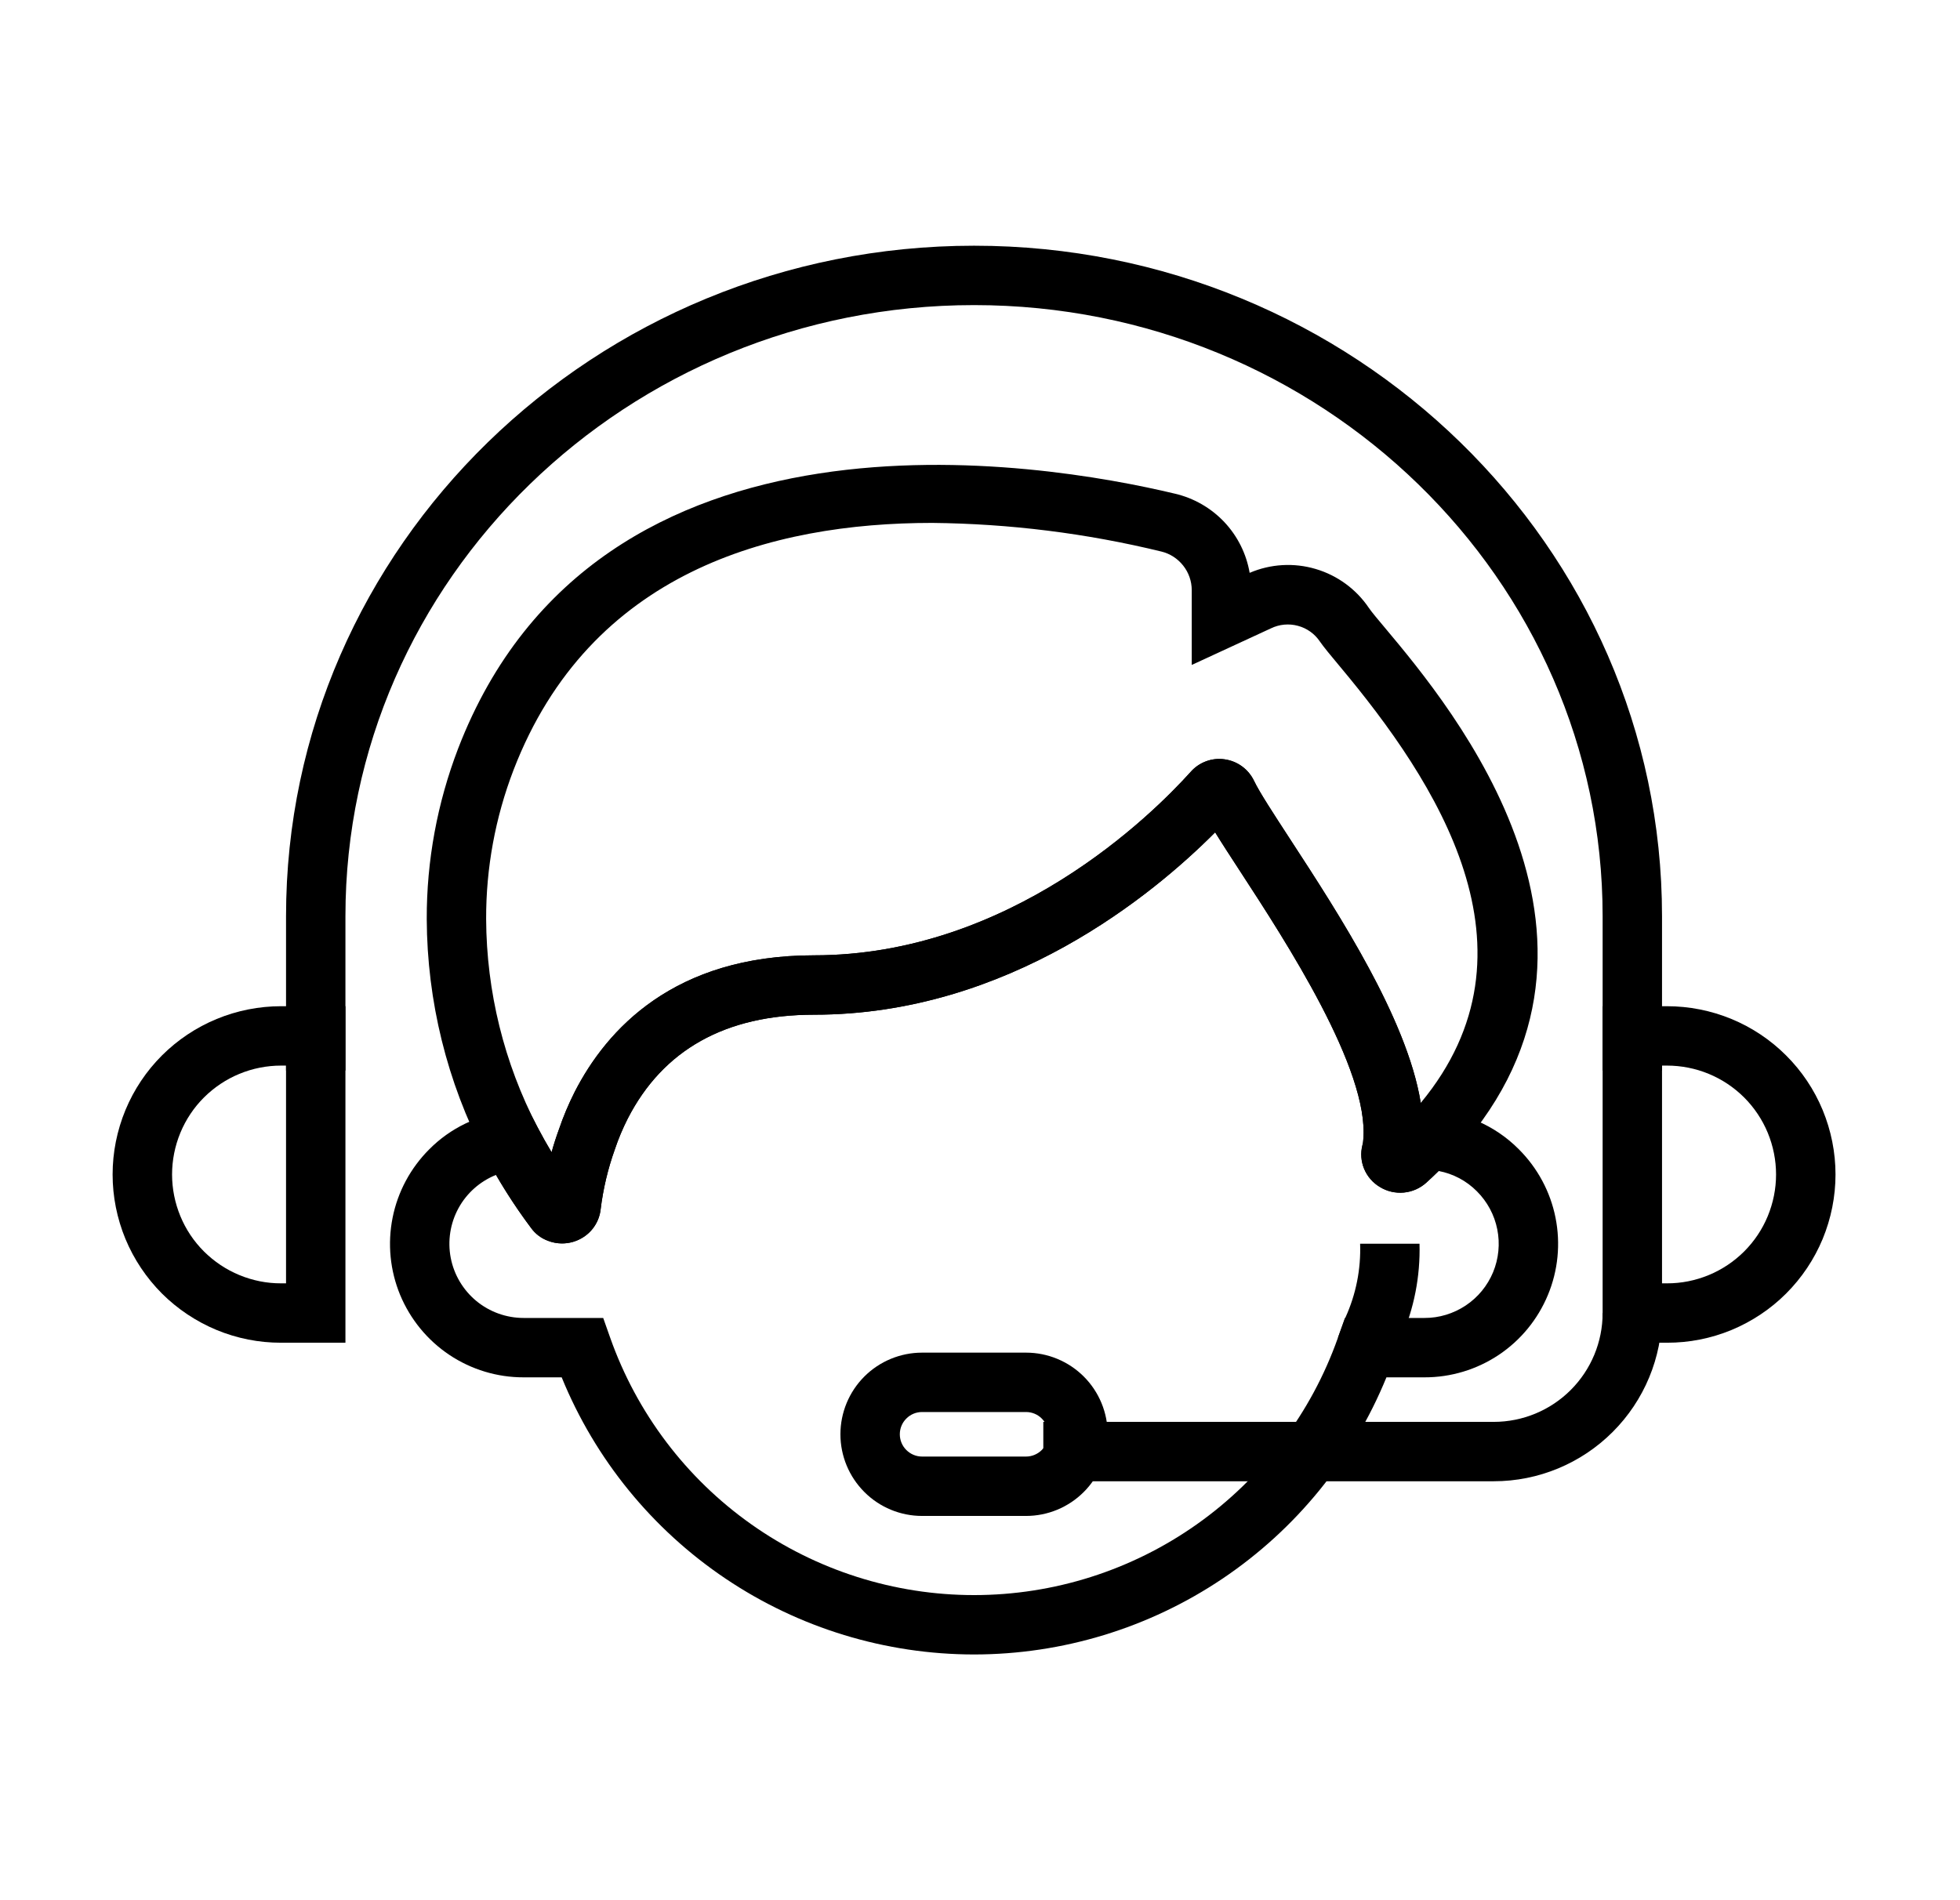
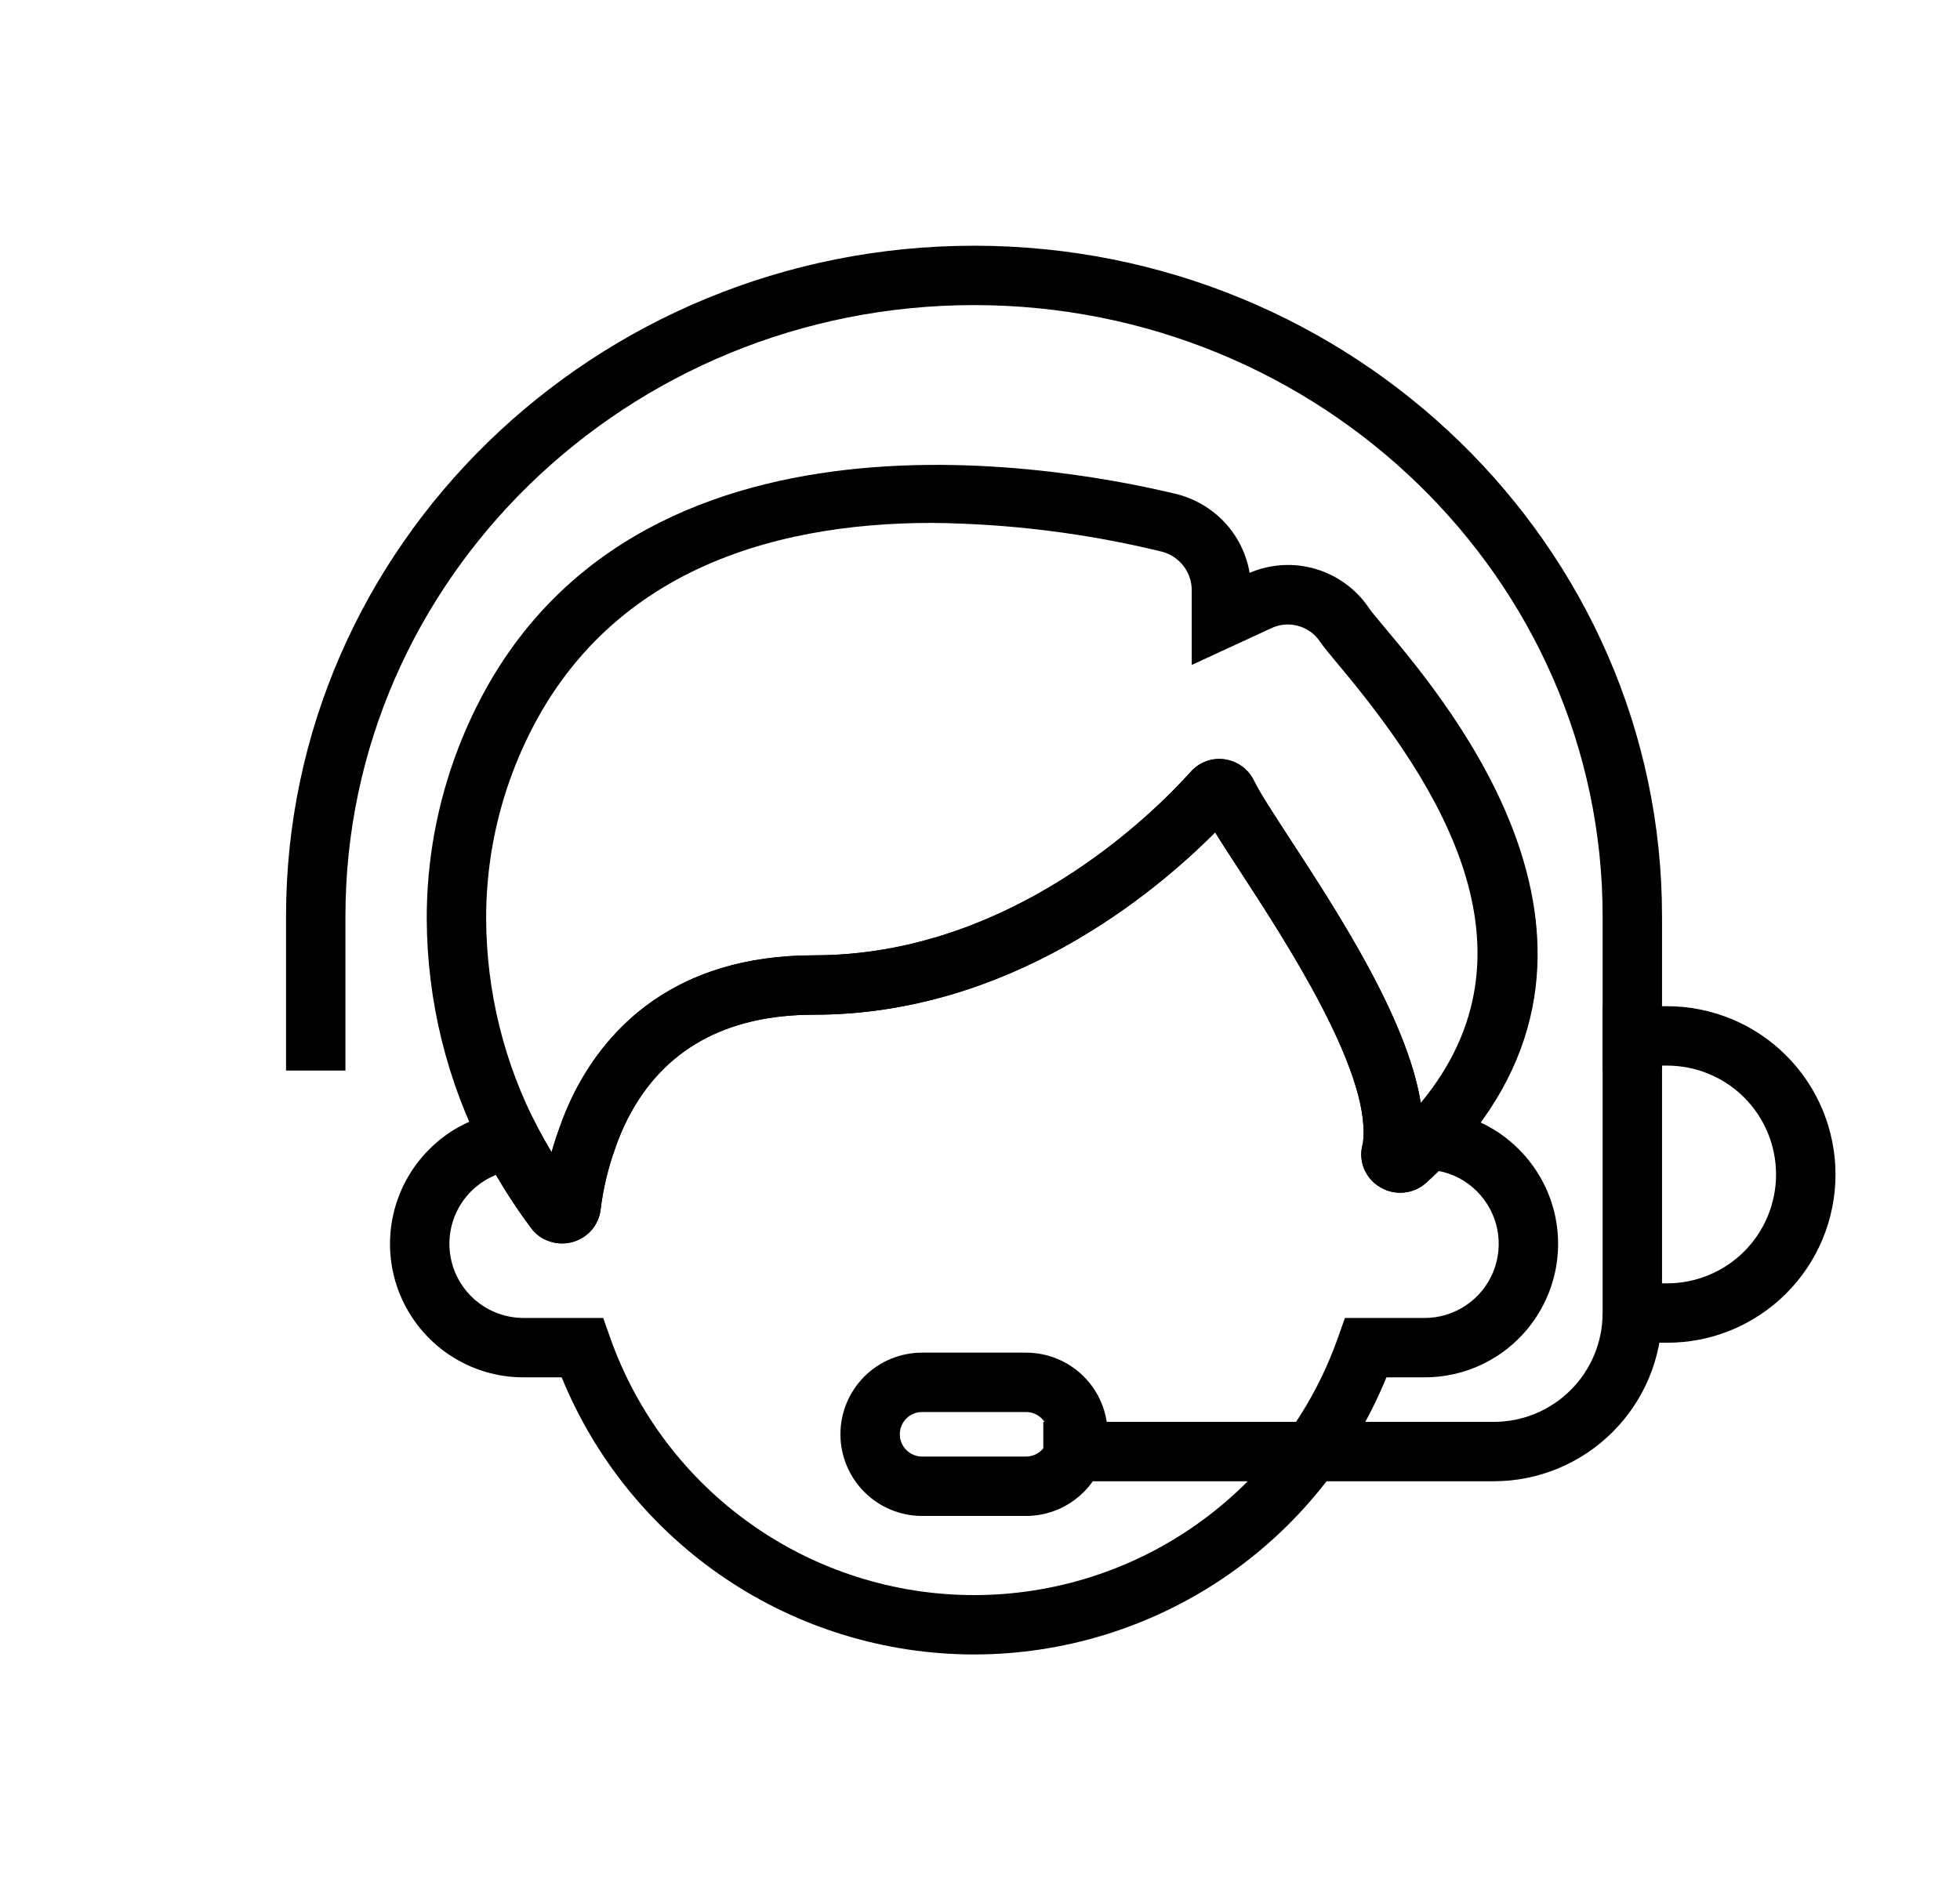
<svg xmlns="http://www.w3.org/2000/svg" width="33" height="32" viewBox="0 0 33 32" fill="none">
  <path d="M9.463 20.94C9.383 20.94 9.303 20.925 9.228 20.896C9.112 20.854 9.011 20.778 8.939 20.676C8.648 20.287 8.388 19.875 8.163 19.444C7.526 18.219 7.191 16.86 7.185 15.479C7.182 14.497 7.362 13.522 7.714 12.604C10.064 6.511 17.545 7.779 19.783 8.314C20.1 8.388 20.389 8.554 20.613 8.791C20.836 9.028 20.985 9.325 21.04 9.647C21.392 9.496 21.785 9.473 22.152 9.582C22.518 9.69 22.836 9.923 23.049 10.24C23.099 10.313 23.197 10.428 23.325 10.581C24.437 11.909 27.821 15.952 24.392 19.546C24.273 19.672 24.147 19.797 24.015 19.916C23.91 20.011 23.777 20.07 23.636 20.083C23.495 20.096 23.353 20.064 23.232 19.989C23.114 19.919 23.021 19.812 22.968 19.685C22.915 19.558 22.905 19.417 22.939 19.284C22.947 19.255 22.952 19.225 22.953 19.195C23.061 18.019 21.644 15.846 20.883 14.678C20.721 14.429 20.576 14.207 20.459 14.017C19.426 15.055 16.984 17.088 13.705 17.088C12.219 17.088 11.163 17.677 10.568 18.84C10.484 19.006 10.412 19.177 10.353 19.353C10.235 19.683 10.154 20.024 10.112 20.372C10.1 20.472 10.064 20.569 10.007 20.653C9.951 20.737 9.875 20.806 9.787 20.855C9.688 20.911 9.577 20.94 9.463 20.94ZM15.694 8.806C12.982 8.806 9.932 9.633 8.647 12.965C8.339 13.767 8.182 14.62 8.185 15.479C8.191 16.7 8.487 17.901 9.05 18.983C9.125 19.125 9.203 19.266 9.287 19.404C9.323 19.274 9.364 19.147 9.409 19.024C9.483 18.806 9.572 18.594 9.676 18.388C10.214 17.337 11.348 16.088 13.705 16.088C17.013 16.088 19.395 13.723 20.047 12.999C20.117 12.919 20.206 12.858 20.305 12.821C20.404 12.784 20.511 12.772 20.616 12.787C20.724 12.802 20.826 12.843 20.913 12.907C21 12.971 21.07 13.056 21.116 13.154C21.203 13.337 21.443 13.705 21.721 14.132C22.53 15.373 23.693 17.158 23.921 18.573C26.051 16.003 24.182 13.163 22.558 11.222C22.403 11.037 22.286 10.895 22.223 10.804C22.136 10.674 22.004 10.579 21.852 10.539C21.701 10.498 21.54 10.513 21.398 10.582L20.065 11.198V9.938C20.065 9.788 20.014 9.642 19.921 9.525C19.828 9.407 19.699 9.323 19.553 9.288C18.29 8.98 16.995 8.819 15.694 8.806ZM20.798 13.659L20.788 13.67C20.791 13.667 20.795 13.663 20.798 13.659Z" fill="black" />
  <path d="M27.983 18.029H26.983V15.429C26.983 9.755 22.236 5.138 16.4 5.138C10.564 5.138 5.816 9.755 5.816 15.429V18.029H4.816V15.429C4.816 9.203 10.013 4.138 16.4 4.138C22.787 4.138 27.983 9.203 27.983 15.429V18.029Z" fill="black" />
  <path d="M16.4 27.862C14.91 27.861 13.454 27.417 12.218 26.586C10.982 25.755 10.02 24.575 9.457 23.195H8.816C8.371 23.196 7.936 23.064 7.566 22.817C7.196 22.57 6.908 22.218 6.737 21.807C6.567 21.396 6.523 20.943 6.61 20.507C6.697 20.07 6.912 19.67 7.227 19.355C7.583 18.996 8.052 18.77 8.555 18.716L8.893 18.681L9.05 18.982C9.125 19.125 9.204 19.265 9.287 19.404C9.323 19.274 9.364 19.147 9.409 19.024C9.483 18.806 9.572 18.594 9.676 18.388C10.214 17.337 11.348 16.088 13.705 16.088C17.013 16.088 19.395 13.723 20.047 12.999C20.117 12.919 20.206 12.858 20.305 12.821C20.404 12.784 20.511 12.772 20.616 12.787C20.724 12.802 20.826 12.843 20.913 12.907C21 12.971 21.07 13.056 21.116 13.154C21.203 13.337 21.443 13.705 21.721 14.132C22.554 15.41 23.764 17.266 23.939 18.7L24.036 18.701C24.614 18.709 25.166 18.944 25.573 19.355C25.888 19.67 26.103 20.07 26.19 20.507C26.277 20.943 26.233 21.396 26.062 21.807C25.892 22.218 25.604 22.57 25.234 22.817C24.864 23.064 24.428 23.196 23.983 23.195H23.343C22.779 24.575 21.818 25.755 20.582 26.586C19.346 27.417 17.89 27.861 16.4 27.862ZM8.351 19.786C8.082 19.894 7.858 20.092 7.719 20.347C7.58 20.602 7.534 20.898 7.589 21.183C7.644 21.468 7.797 21.725 8.021 21.91C8.245 22.094 8.526 22.195 8.816 22.195H10.156L10.274 22.529C10.722 23.796 11.551 24.893 12.648 25.669C13.745 26.445 15.056 26.862 16.4 26.862C17.744 26.862 19.055 26.445 20.152 25.669C21.249 24.893 22.078 23.796 22.526 22.529L22.644 22.195H23.983C24.231 22.196 24.472 22.122 24.678 21.985C24.884 21.848 25.044 21.653 25.139 21.424C25.233 21.196 25.258 20.944 25.209 20.702C25.161 20.459 25.041 20.237 24.866 20.062C24.691 19.885 24.466 19.766 24.222 19.72C24.154 19.787 24.085 19.852 24.015 19.916C23.91 20.011 23.777 20.07 23.636 20.083C23.495 20.096 23.353 20.064 23.232 19.989C23.114 19.919 23.021 19.812 22.968 19.685C22.915 19.558 22.905 19.417 22.939 19.284C22.947 19.255 22.952 19.225 22.953 19.195C23.061 18.019 21.644 15.846 20.883 14.678C20.721 14.429 20.576 14.207 20.459 14.017C19.426 15.055 16.984 17.088 13.705 17.088C12.219 17.088 11.163 17.677 10.568 18.84C10.484 19.006 10.412 19.177 10.353 19.353C10.235 19.682 10.154 20.024 10.112 20.372C10.1 20.472 10.064 20.569 10.007 20.653C9.951 20.737 9.875 20.806 9.787 20.855C9.702 20.903 9.608 20.931 9.512 20.938C9.415 20.945 9.318 20.931 9.228 20.896C9.112 20.854 9.011 20.777 8.939 20.676C8.726 20.392 8.529 20.094 8.351 19.786ZM20.798 13.659L20.788 13.67C20.791 13.667 20.795 13.663 20.798 13.659Z" fill="black" />
-   <path d="M23.468 22.864L22.527 22.526C22.573 22.399 22.615 22.288 22.653 22.187C22.83 21.798 22.915 21.373 22.9 20.945H23.9C23.915 21.493 23.808 22.038 23.588 22.54C23.552 22.637 23.512 22.743 23.468 22.864Z" fill="black" />
-   <path d="M5.816 22.612H4.733C4.361 22.613 3.992 22.54 3.648 22.398C3.304 22.255 2.991 22.047 2.727 21.784C2.464 21.52 2.255 21.208 2.112 20.864C1.97 20.52 1.896 20.151 1.896 19.779C1.896 19.406 1.97 19.038 2.112 18.694C2.255 18.349 2.464 18.037 2.727 17.774C2.991 17.511 3.304 17.302 3.648 17.16C3.992 17.018 4.361 16.945 4.733 16.945H5.816V22.612ZM4.733 17.945C4.492 17.945 4.254 17.992 4.031 18.084C3.808 18.176 3.606 18.311 3.435 18.481C3.264 18.651 3.129 18.854 3.037 19.076C2.945 19.299 2.897 19.538 2.897 19.779C2.897 20.02 2.945 20.258 3.037 20.481C3.129 20.704 3.264 20.906 3.435 21.076C3.606 21.246 3.808 21.381 4.031 21.473C4.254 21.565 4.492 21.613 4.733 21.612H4.816V17.945H4.733Z" fill="black" />
  <path d="M28.066 22.612H26.983V16.945H28.066C28.439 16.945 28.808 17.018 29.152 17.16C29.496 17.302 29.809 17.511 30.072 17.774C30.336 18.037 30.545 18.349 30.688 18.694C30.83 19.038 30.904 19.406 30.904 19.779C30.904 20.151 30.83 20.52 30.688 20.864C30.545 21.208 30.336 21.52 30.072 21.784C29.809 22.047 29.496 22.255 29.152 22.398C28.808 22.54 28.439 22.613 28.066 22.612ZM27.983 21.612H28.066C28.307 21.613 28.546 21.565 28.769 21.473C28.992 21.381 29.194 21.246 29.365 21.076C29.535 20.906 29.671 20.704 29.763 20.481C29.855 20.258 29.903 20.02 29.903 19.779C29.903 19.538 29.855 19.299 29.763 19.076C29.671 18.854 29.535 18.651 29.365 18.481C29.194 18.311 28.992 18.176 28.769 18.084C28.546 17.992 28.307 17.945 28.066 17.945H27.983V21.612Z" fill="black" />
  <path d="M25.15 24.945H17.566V23.945H25.15C25.636 23.945 26.102 23.752 26.446 23.408C26.79 23.064 26.983 22.598 26.983 22.112H27.983C27.983 22.863 27.684 23.584 27.152 24.115C26.621 24.646 25.901 24.945 25.15 24.945Z" fill="black" />
  <path d="M17.275 25.529H15.525C15.16 25.529 14.81 25.384 14.553 25.126C14.295 24.868 14.15 24.518 14.15 24.154C14.15 23.789 14.295 23.439 14.553 23.181C14.81 22.924 15.16 22.779 15.525 22.779H17.275C17.64 22.779 17.989 22.924 18.247 23.181C18.505 23.439 18.65 23.789 18.65 24.154C18.65 24.518 18.505 24.868 18.247 25.126C17.989 25.384 17.64 25.529 17.275 25.529ZM15.525 23.779C15.425 23.779 15.33 23.818 15.26 23.889C15.189 23.959 15.15 24.054 15.15 24.154C15.15 24.253 15.189 24.349 15.26 24.419C15.33 24.489 15.425 24.529 15.525 24.529H17.275C17.374 24.529 17.47 24.489 17.54 24.419C17.61 24.349 17.65 24.253 17.65 24.154C17.65 24.054 17.61 23.959 17.54 23.889C17.47 23.818 17.374 23.779 17.275 23.779H15.525Z" fill="black" />
</svg>